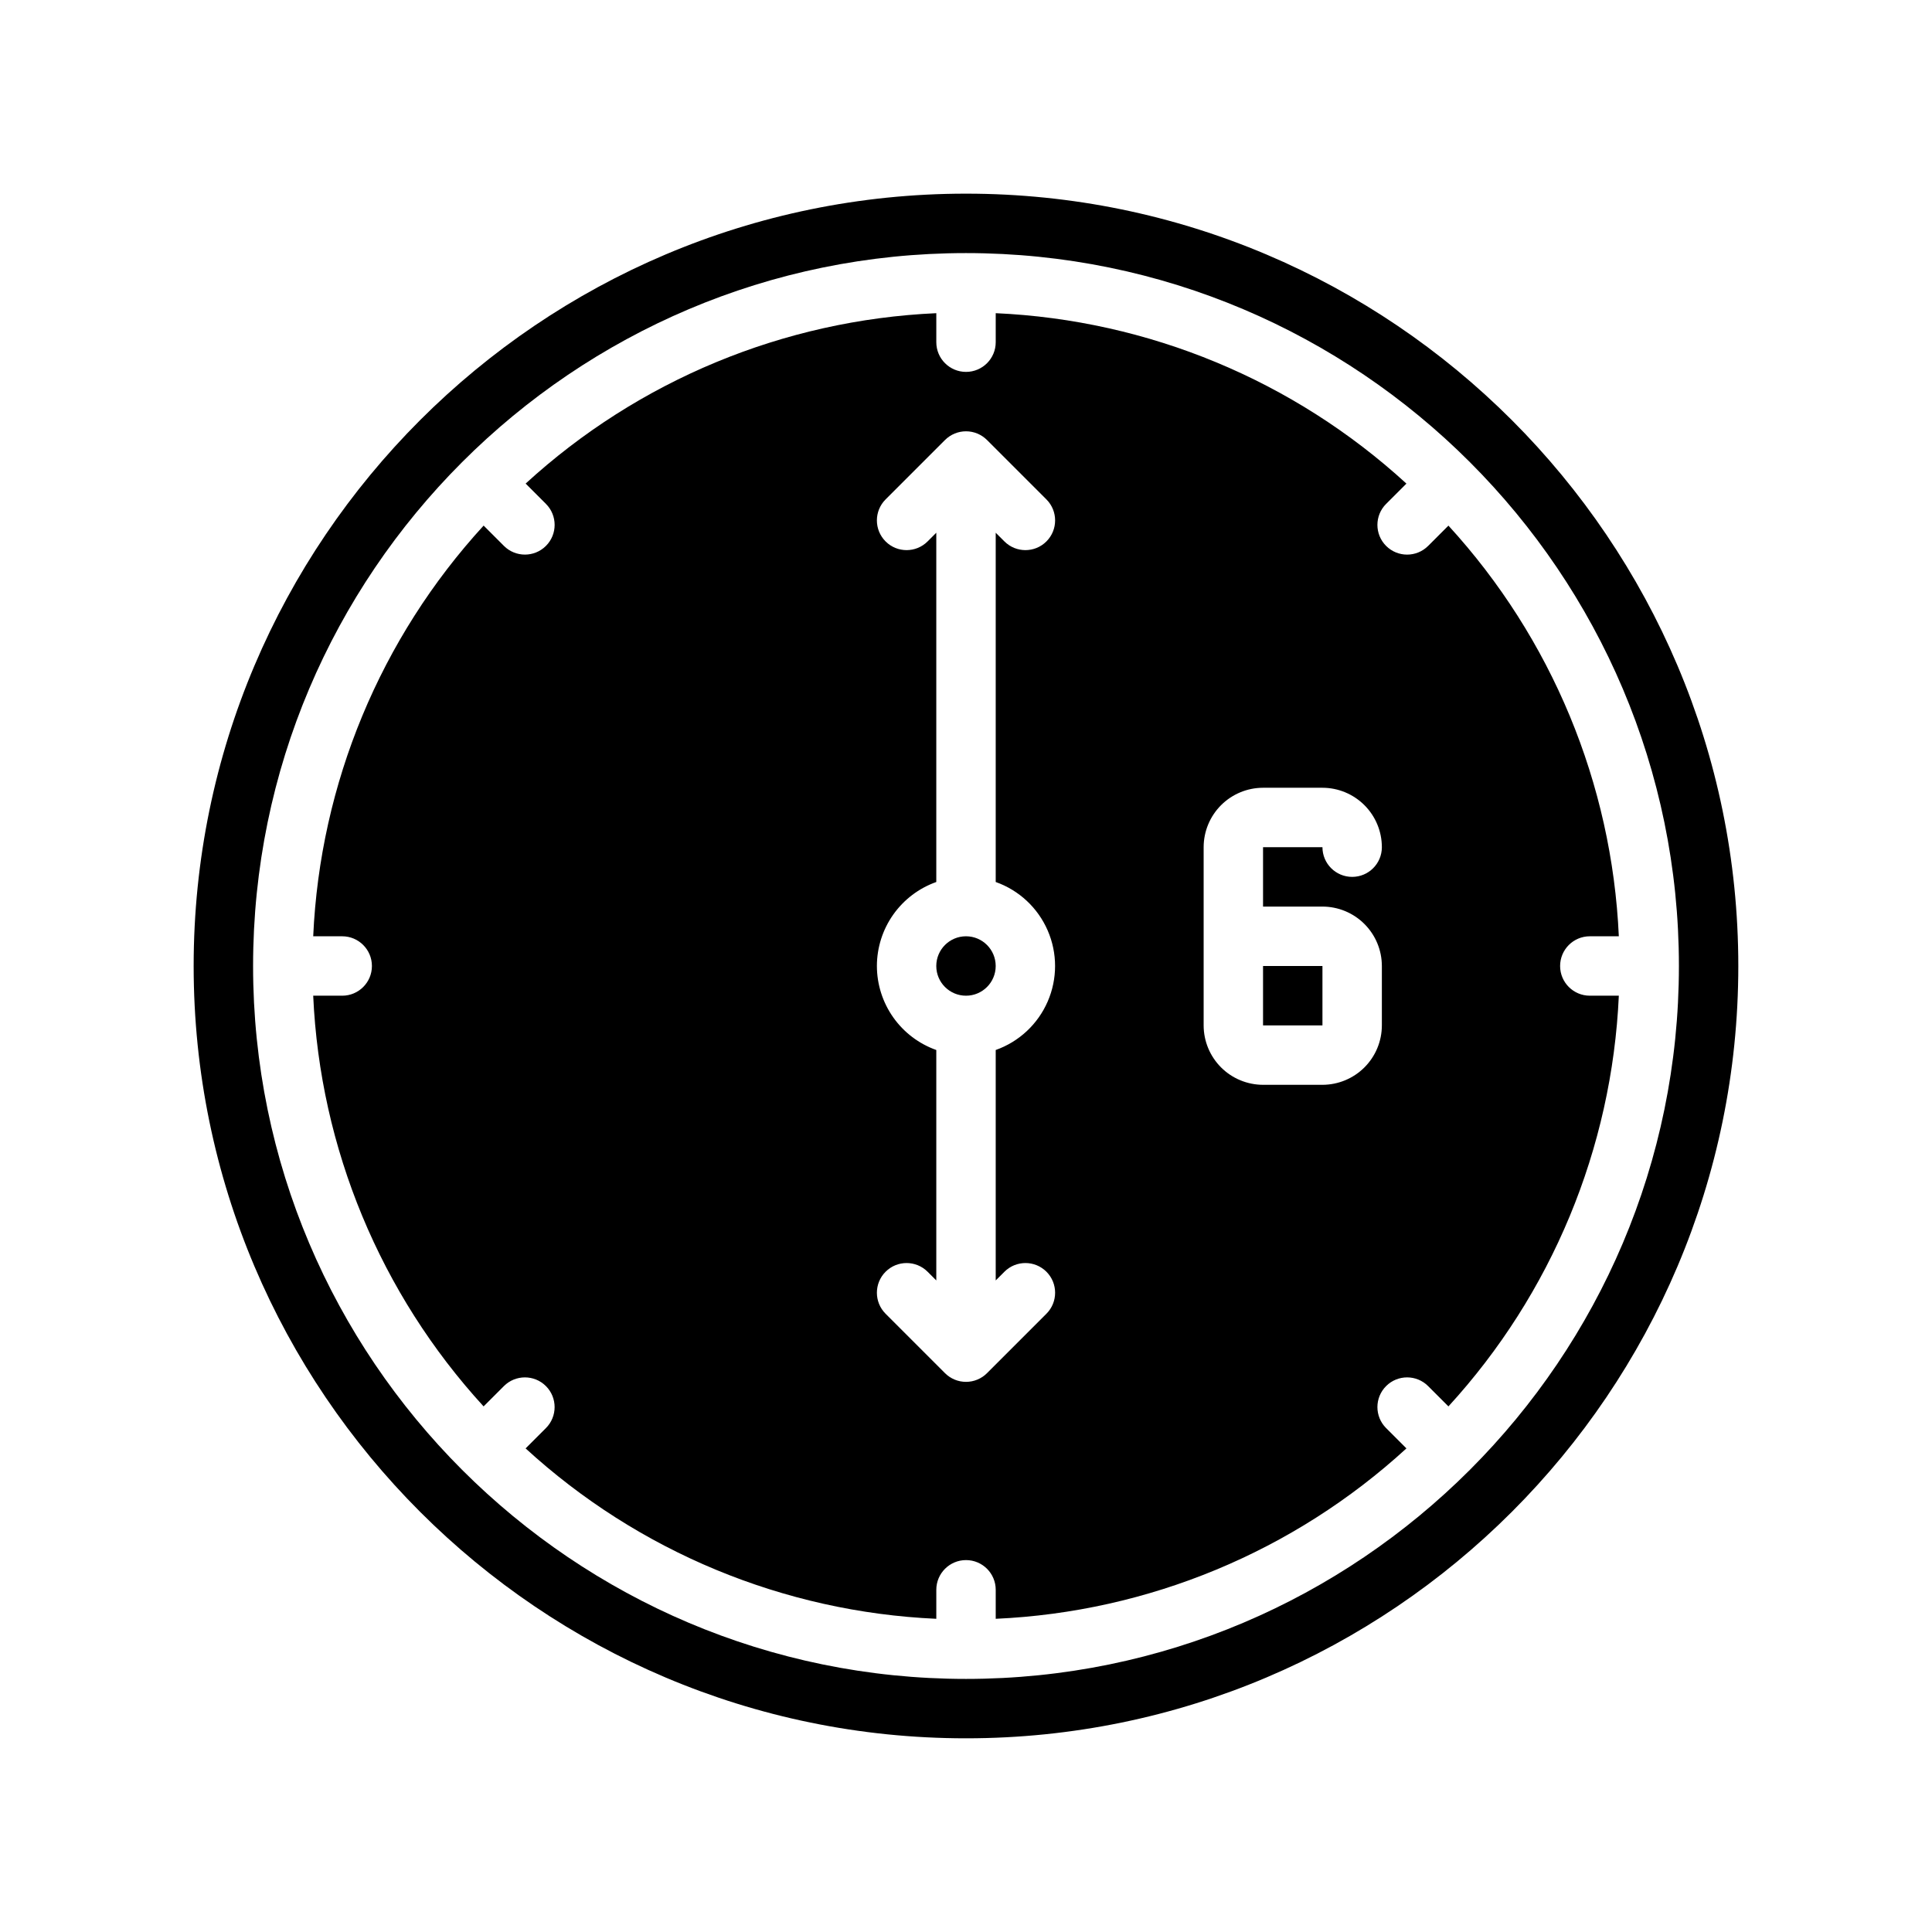
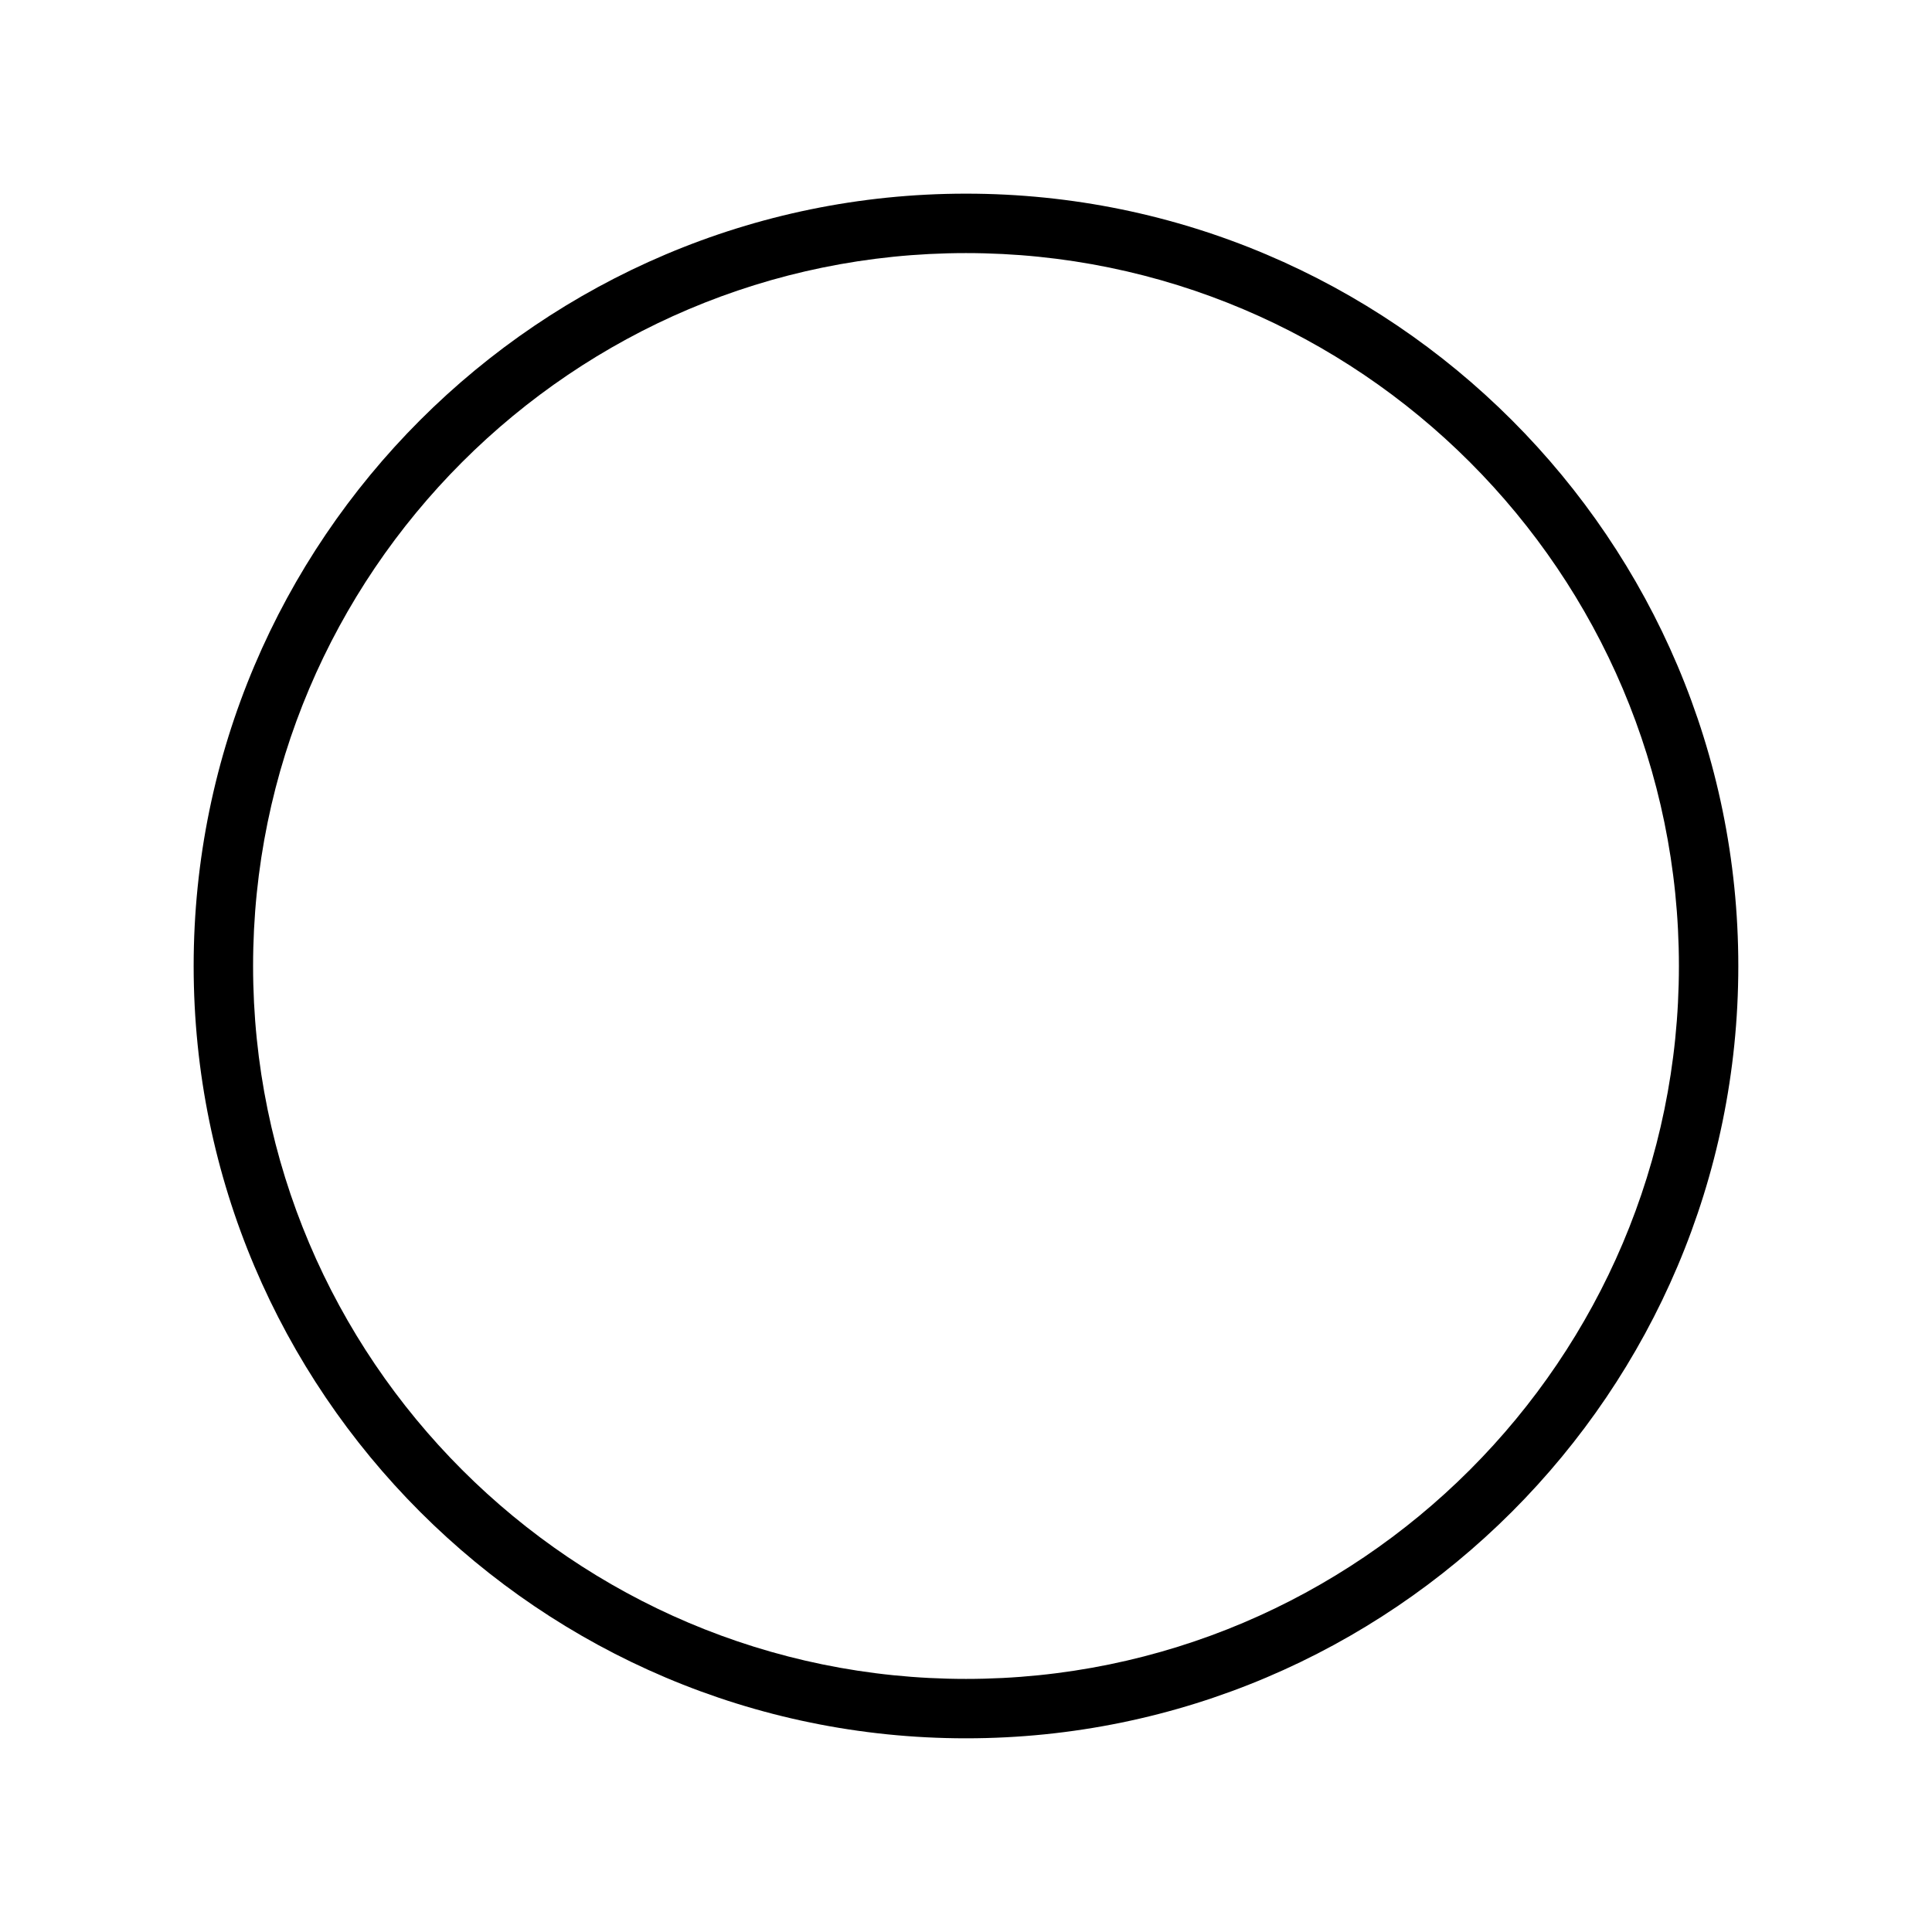
<svg xmlns="http://www.w3.org/2000/svg" fill="#000000" width="800px" height="800px" version="1.1" viewBox="144 144 512 512">
  <g>
    <path d="m400 604.67c112.86 0 204.67-91.816 204.67-204.67 0-112.86-91.816-204.68-204.67-204.68-112.86 0-204.68 91.816-204.68 204.68 0 112.86 91.816 204.67 204.68 204.67zm0-393.6c104.18 0 188.93 84.754 188.93 188.93-0.004 104.18-84.754 188.93-188.93 188.93s-188.93-84.75-188.93-188.93 84.754-188.93 188.93-188.93z" />
-     <path d="m478.72 400h15.742v15.742h-15.742z" />
-     <path d="m234.69 407.87h-7.688c1.812 40.453 17.801 78.98 45.156 108.84l5.383-5.383c3.074-3.074 8.059-3.074 11.133 0s3.074 8.059 0 11.133l-5.383 5.383c29.855 27.359 68.383 43.344 108.84 45.156v-7.684c0-4.348 3.527-7.875 7.875-7.875s7.871 3.527 7.871 7.875v7.684c40.453-1.812 78.98-17.797 108.84-45.156l-5.383-5.383c-3.074-3.074-3.074-8.059 0-11.133s8.059-3.074 11.133 0l5.383 5.383c27.359-29.855 43.344-68.383 45.156-108.84h-7.684c-4.348 0-7.875-3.523-7.875-7.871s3.527-7.875 7.875-7.875h7.684c-1.812-40.449-17.801-78.977-45.156-108.83l-5.379 5.379h-0.004c-3.074 3.074-8.059 3.074-11.133 0s-3.074-8.059 0-11.133l5.379-5.379h0.004c-29.855-27.363-68.383-43.348-108.84-45.164v7.688c0 4.348-3.523 7.871-7.871 7.871s-7.875-3.523-7.875-7.871v-7.688c-40.449 1.816-78.977 17.801-108.83 45.156l5.379 5.379v0.004c3.074 3.074 3.074 8.059 0 11.133s-8.059 3.074-11.133 0l-5.379-5.379v-0.004c-27.363 29.855-43.348 68.383-45.164 108.84h7.688c4.348 0 7.871 3.527 7.871 7.875s-3.523 7.871-7.871 7.871zm228.29-39.359c0.004-4.176 1.664-8.176 4.613-11.129 2.953-2.949 6.953-4.613 11.129-4.617h15.742c4.176 0.004 8.176 1.668 11.129 4.617 2.953 2.953 4.613 6.953 4.617 11.129 0 4.348-3.523 7.871-7.871 7.871-4.348 0-7.875-3.523-7.875-7.871h-15.742v15.742h15.742c4.176 0.004 8.176 1.664 11.129 4.617s4.613 6.953 4.617 11.129v15.742c-0.004 4.176-1.664 8.176-4.617 11.129-2.953 2.949-6.953 4.609-11.129 4.617h-15.742c-4.176-0.008-8.176-1.668-11.129-4.617-2.949-2.953-4.609-6.953-4.613-11.129zm-86.594 31.488c0.008-4.883 1.523-9.645 4.34-13.629 2.82-3.984 6.805-7.004 11.402-8.633v-92.559l-2.305 2.305c-3.074 3.074-8.059 3.074-11.133 0s-3.074-8.059 0-11.133l15.742-15.742h0.004c1.477-1.477 3.477-2.309 5.566-2.309 2.086 0 4.09 0.832 5.566 2.309l15.742 15.742c3.074 3.074 3.074 8.059 0 11.133-3.074 3.074-8.059 3.074-11.133 0l-2.305-2.305v92.559c6.176 2.184 11.164 6.836 13.773 12.844 2.613 6.004 2.613 12.828 0 18.832-2.609 6.008-7.598 10.66-13.773 12.848v61.07l2.305-2.305v-0.004c3.074-3.074 8.059-3.074 11.133 0 3.074 3.074 3.074 8.059 0 11.133l-15.742 15.742v0.004c-1.477 1.477-3.481 2.305-5.566 2.305-2.09 0-4.09-0.828-5.566-2.305l-15.746-15.746c-3.074-3.074-3.074-8.059 0-11.133 3.074-3.074 8.059-3.074 11.133 0l2.305 2.305v-61.066c-4.598-1.633-8.582-4.648-11.402-8.637-2.816-3.984-4.332-8.746-4.34-13.625z" />
-     <path d="m407.87 400c0 4.348-3.523 7.871-7.871 7.871s-7.875-3.523-7.875-7.871 3.527-7.875 7.875-7.875 7.871 3.527 7.871 7.875" />
  </g>
</svg>